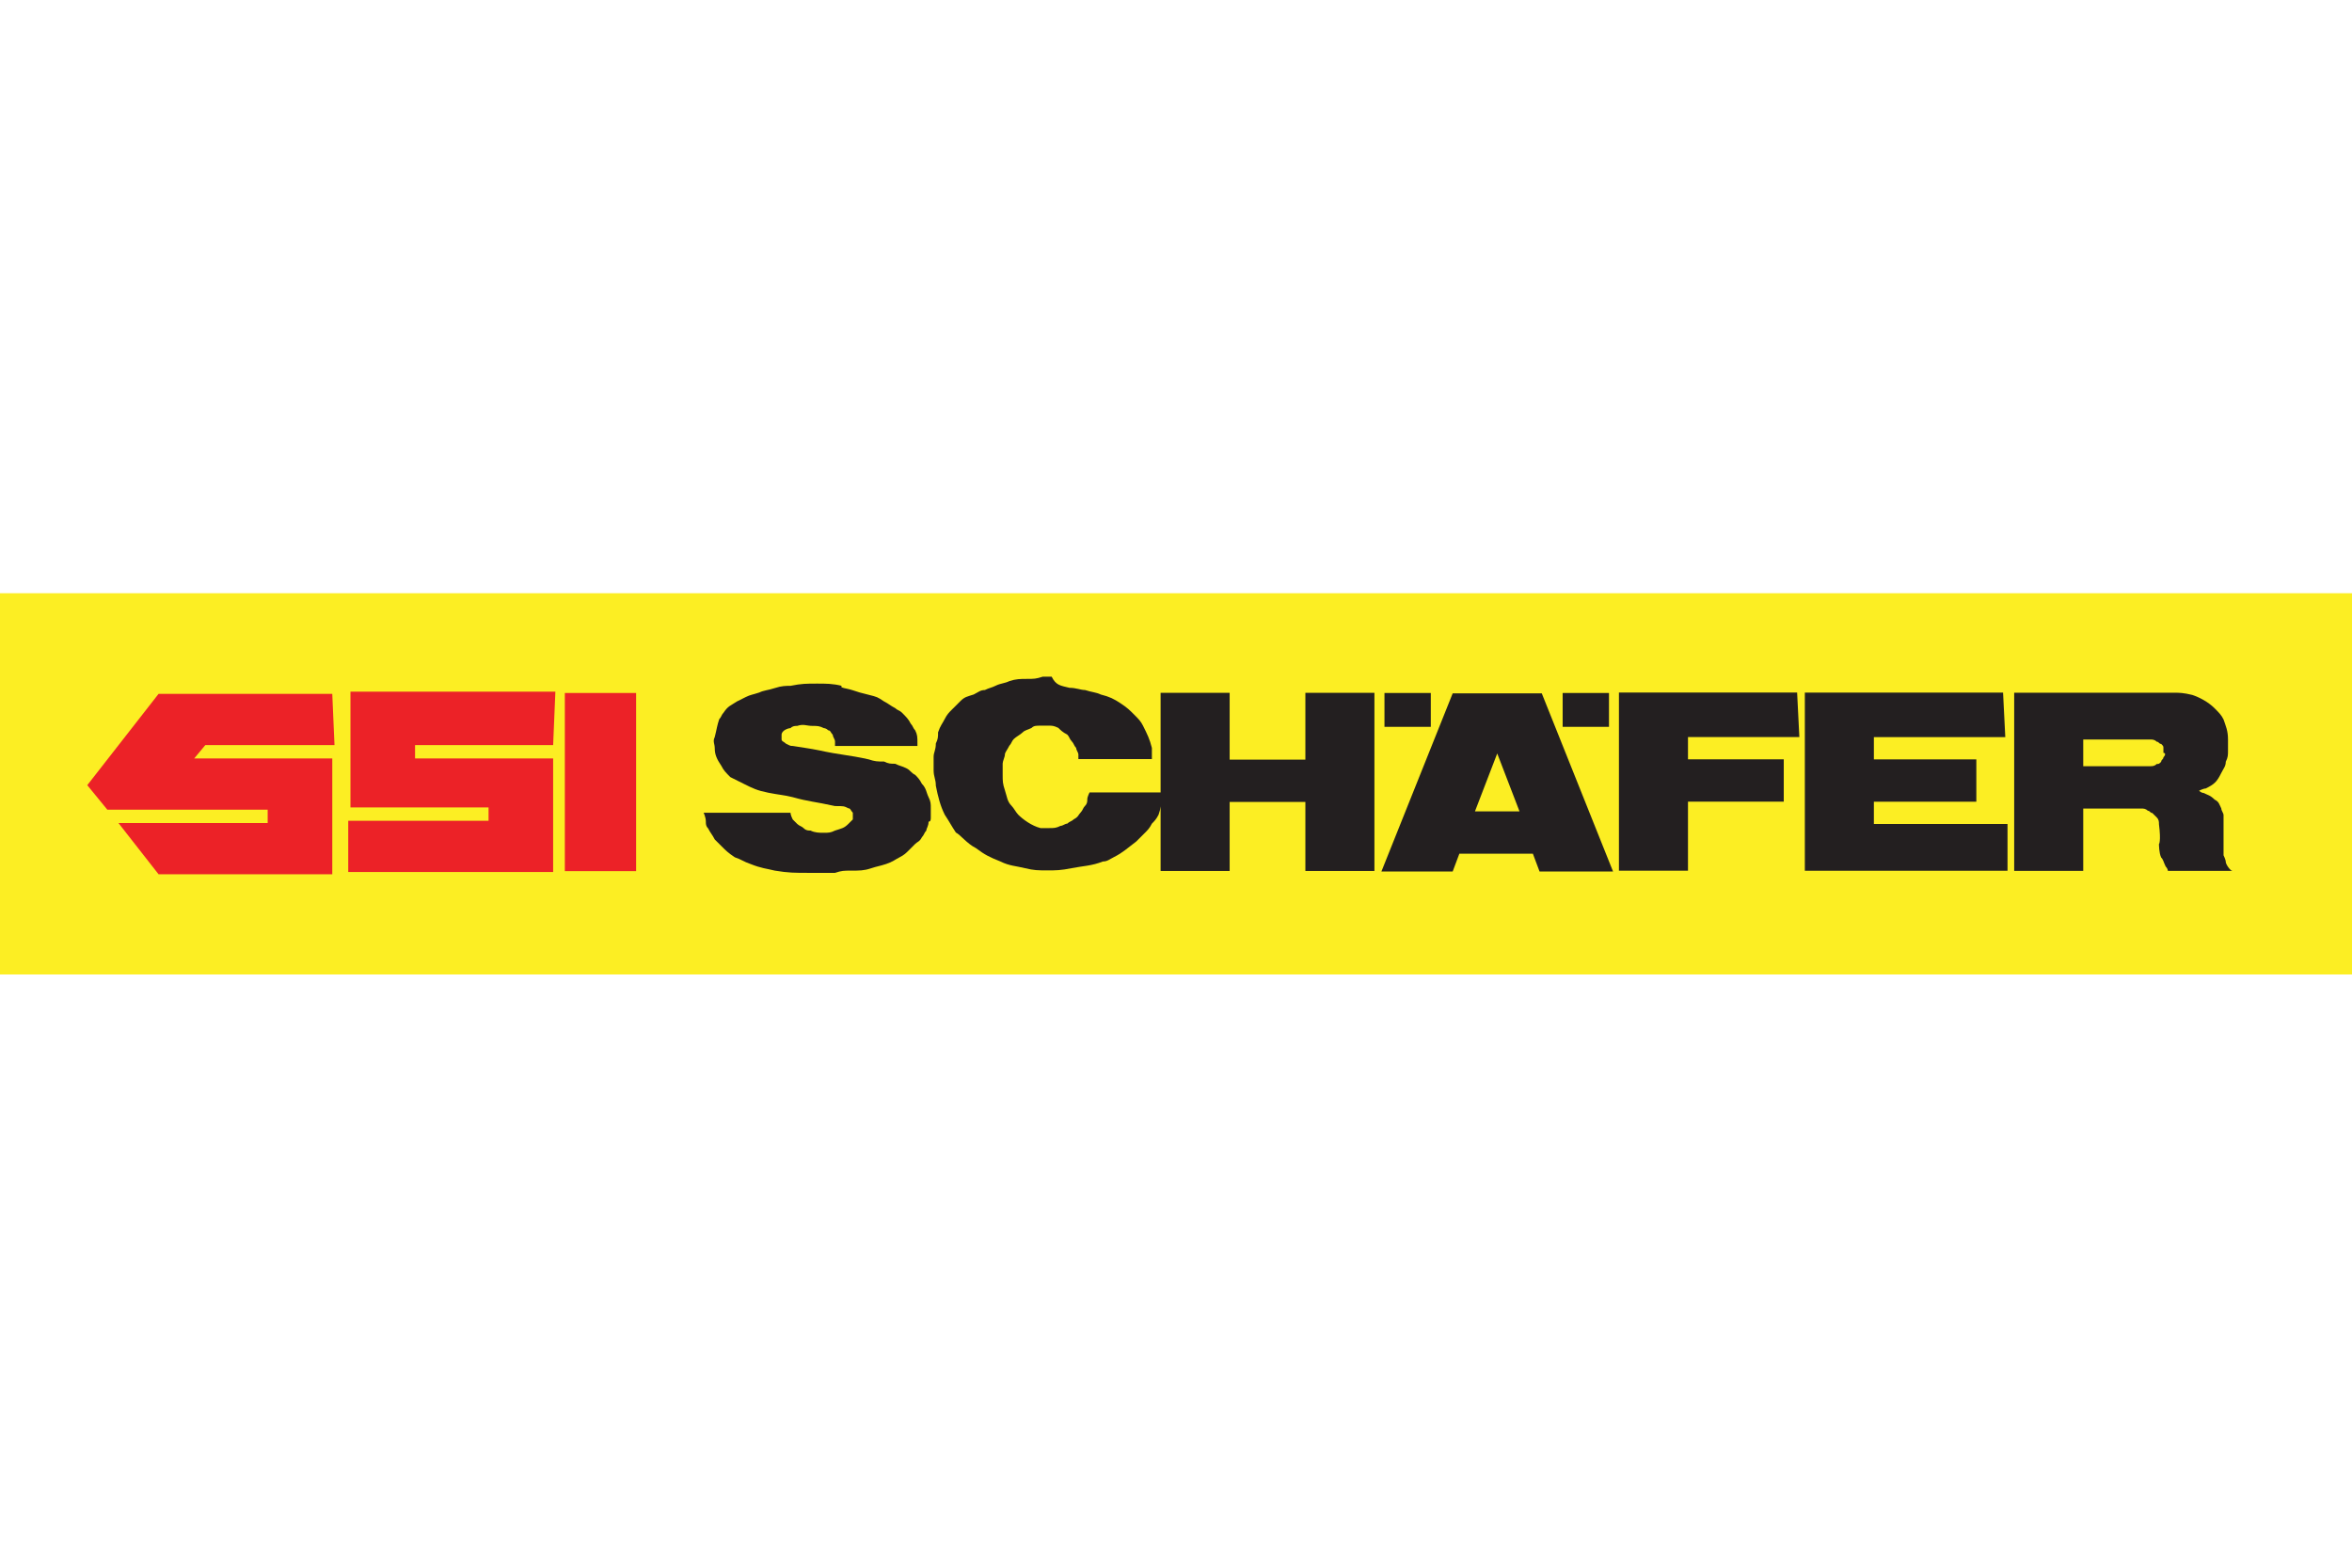
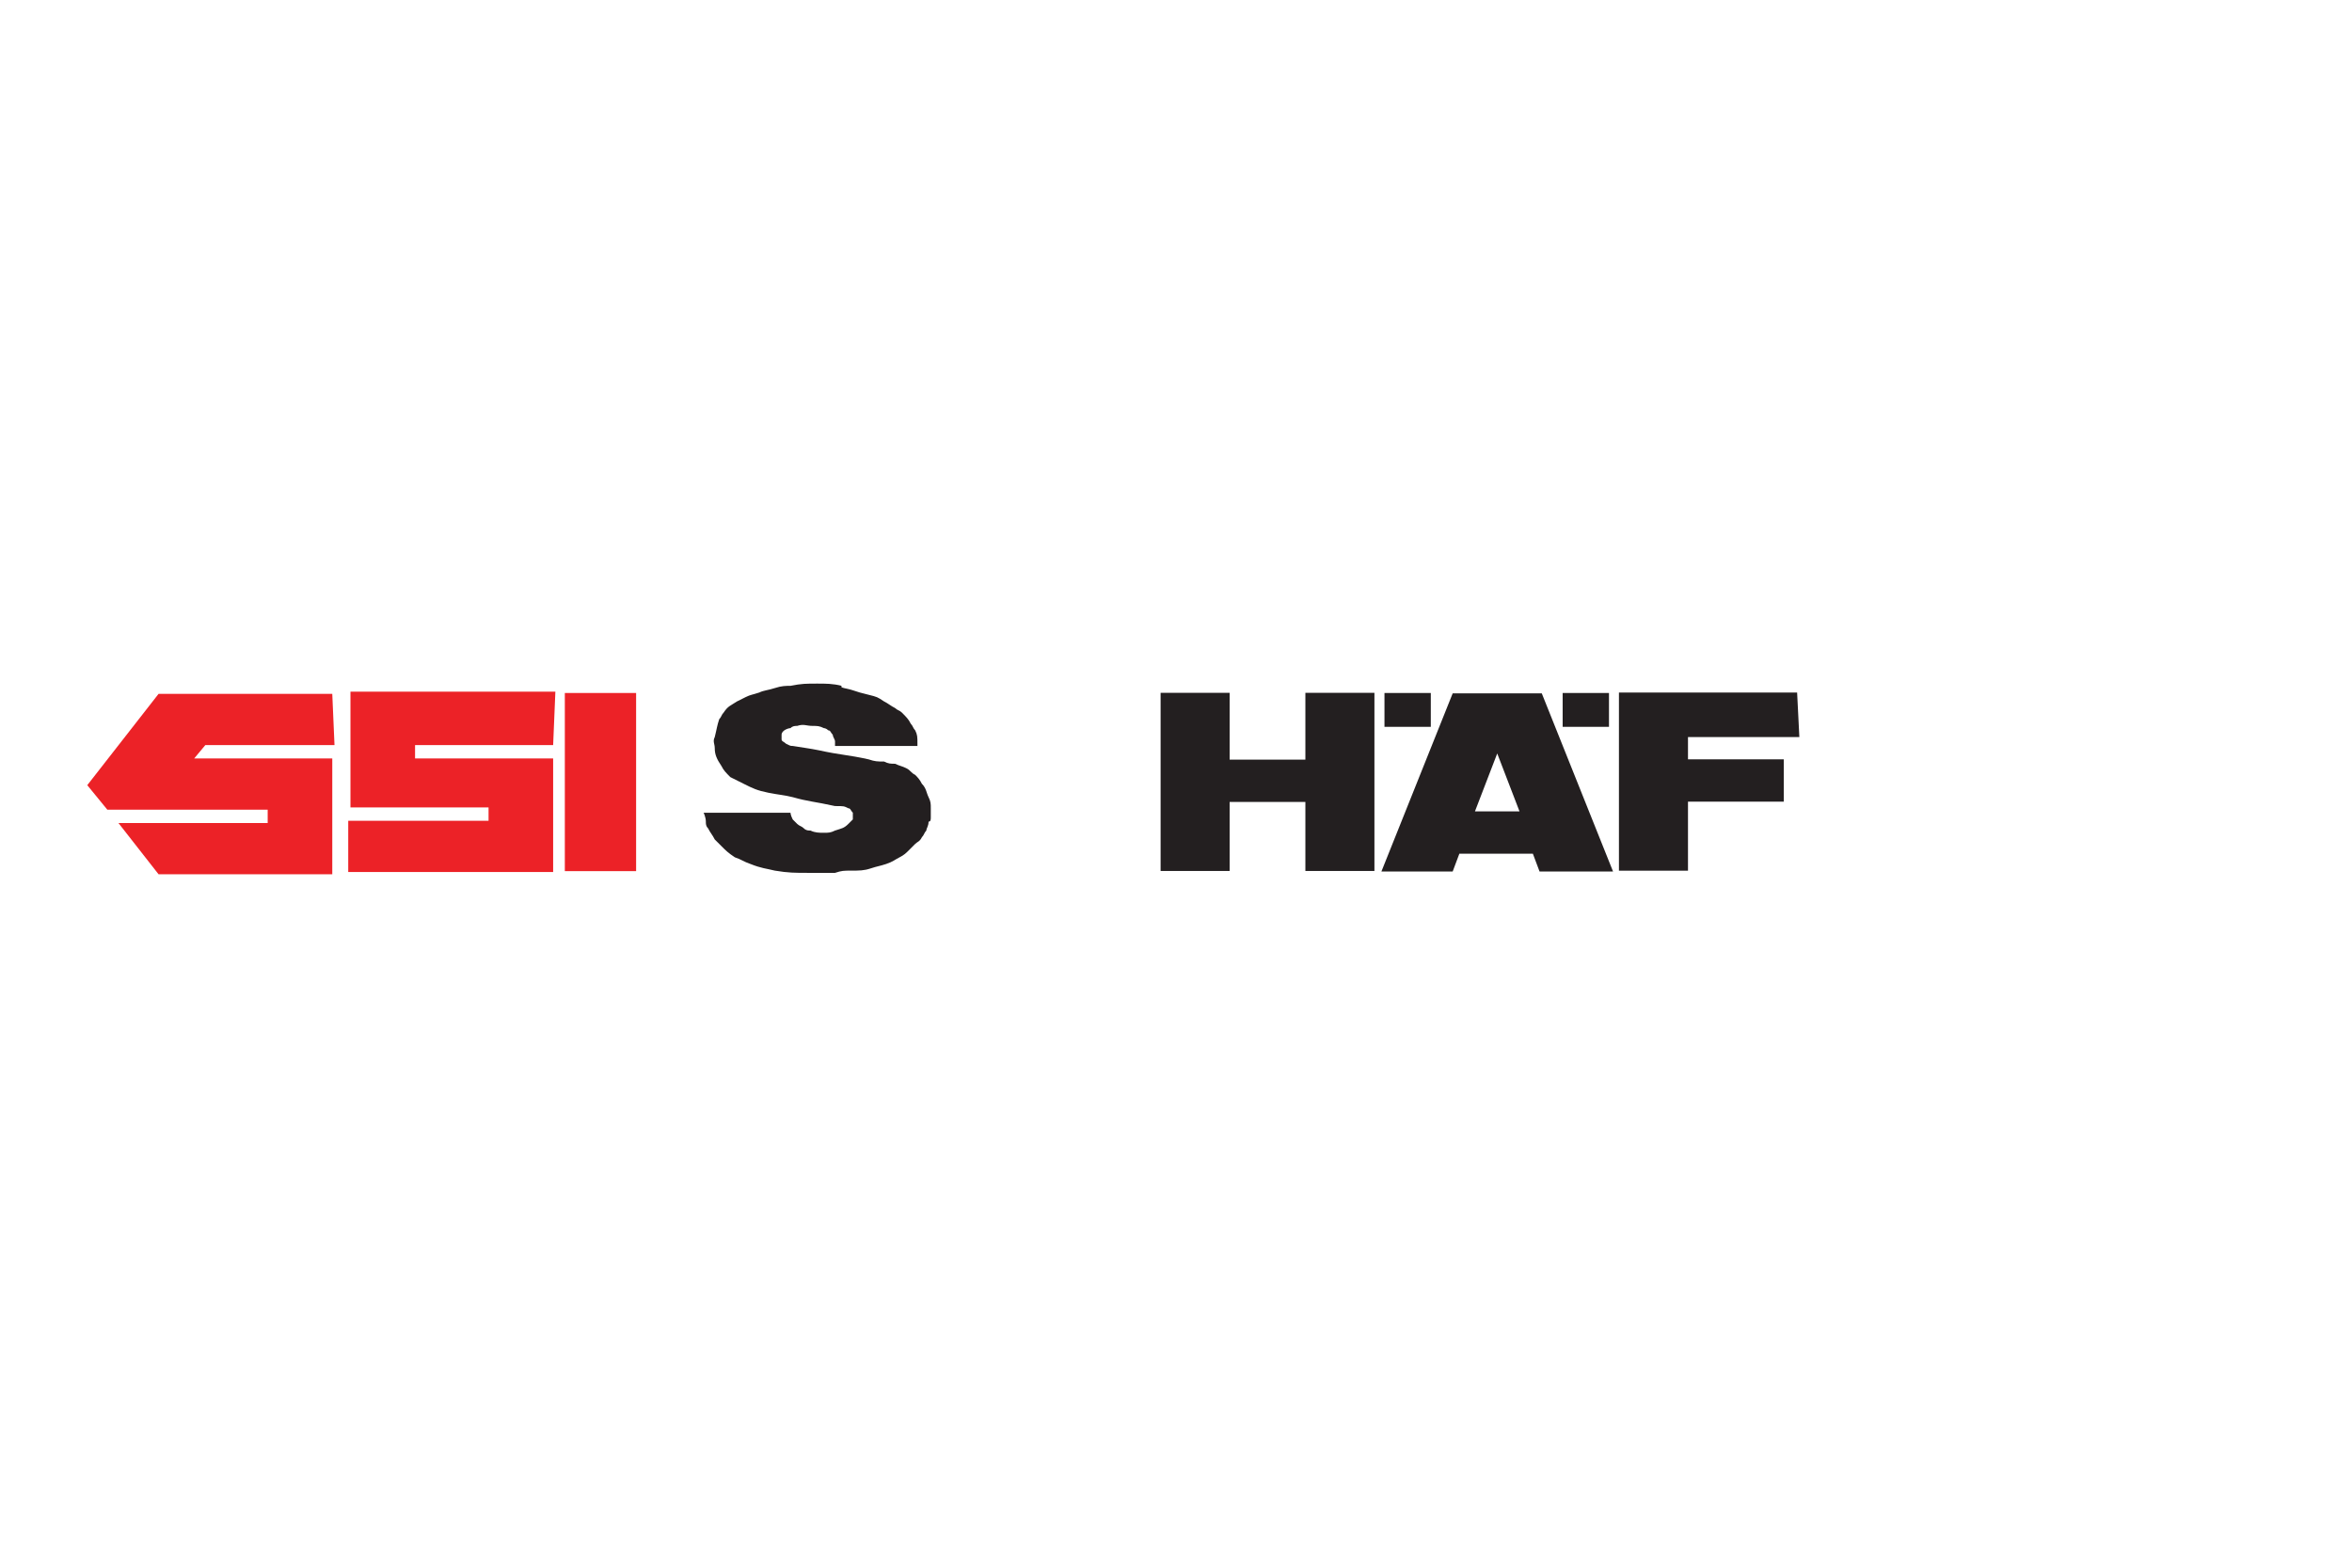
<svg xmlns="http://www.w3.org/2000/svg" version="1.1" id="Layer_1" x="0px" y="0px" viewBox="0 0 132 88" style="enable-background:new 0 0 132 88;">
  <style type="text/css">
	.st0{fill:#FCEE23;}
	.st1{fill:#231F20;}
	.st2{fill:#EC2227;}
</style>
  <switch>
    <g>
      <g id="Layer_2_1_">
-         <rect y="33.3" class="st0" width="132" height="21.4" />
        <path id="path37" class="st1" d="M77.7,40.8h2.6v-1.9h-2.6V40.8z" />
        <path id="path39" class="st1" d="M87.7,40.8h2.6v-1.9h-2.6V40.8z" />
        <g id="g41" transform="matrix(1.25,0,0,-1.25,275.489,512.123)">
          <path id="path43" class="st1" d="M-182.1,378.7c0.3-0.1,0.3-0.1,0.7-0.2c0.4-0.1,0.4-0.1,0.7-0.3c0.2-0.1,0.3-0.2,0.5-0.3&#10;     c0.1-0.1,0.2-0.1,0.3-0.2c0.2-0.2,0.3-0.3,0.4-0.5c0.1-0.1,0.1-0.2,0.2-0.3c0.1-0.2,0.1-0.3,0.1-0.6c0-0.1,0-0.1,0-0.1h-3.7&#10;     c0,0,0,0.1,0,0.2c0,0.1-0.1,0.2-0.1,0.3c-0.1,0.1-0.1,0.2-0.2,0.2c-0.1,0.1-0.2,0.1-0.2,0.1c-0.2,0.1-0.3,0.1-0.5,0.1&#10;     c-0.3,0-0.4,0.1-0.7,0c-0.1,0-0.2,0-0.3-0.1c-0.1,0-0.4-0.1-0.4-0.3c0-0.1,0-0.1,0-0.2c0-0.1,0.1-0.1,0.2-0.2&#10;     c0.2-0.1,0.2-0.1,0.3-0.1c0.6-0.1,0.7-0.1,1.2-0.2c0.9-0.2,1.3-0.2,2.2-0.4c0.3-0.1,0.4-0.1,0.7-0.1c0.2-0.1,0.3-0.1,0.5-0.1&#10;     c0.2-0.1,0.3-0.1,0.5-0.2c0.2-0.1,0.2-0.2,0.4-0.3c0.1-0.1,0.2-0.2,0.3-0.4c0.2-0.2,0.2-0.4,0.3-0.6c0.1-0.2,0.1-0.3,0.1-0.5&#10;     c0-0.2,0-0.3,0-0.4c0-0.1,0-0.2-0.1-0.2c0-0.2-0.1-0.3-0.1-0.4c-0.1-0.1-0.1-0.2-0.2-0.3c-0.1-0.2-0.2-0.2-0.3-0.3&#10;     c-0.1-0.1-0.2-0.2-0.3-0.3c-0.1-0.1-0.2-0.2-0.4-0.3c-0.2-0.1-0.3-0.2-0.6-0.3c-0.3-0.1-0.4-0.1-0.7-0.2&#10;     c-0.3-0.1-0.5-0.1-0.9-0.1c-0.3,0-0.4,0-0.7-0.1c-0.5,0-0.7,0-1.2,0c-0.6,0-0.9,0-1.5,0.1c-0.4,0.1-0.6,0.1-1.1,0.3&#10;     c-0.3,0.1-0.4,0.2-0.7,0.3c-0.3,0.2-0.4,0.3-0.6,0.5c-0.1,0.1-0.2,0.2-0.3,0.3c-0.1,0.2-0.2,0.3-0.3,0.5&#10;     c-0.1,0.1-0.1,0.2-0.1,0.3c0,0.2-0.1,0.4-0.1,0.4h3.9c0,0,0-0.1,0.1-0.3c0.1-0.1,0.1-0.1,0.2-0.2c0.1-0.1,0.2-0.1,0.3-0.2&#10;     c0.1-0.1,0.2-0.1,0.3-0.1c0.2-0.1,0.4-0.1,0.6-0.1c0.2,0,0.3,0,0.5,0.1c0.3,0.1,0.4,0.1,0.6,0.3c0.1,0.1,0.1,0.1,0.2,0.2&#10;     c0,0.1,0,0.2,0,0.3c-0.1,0.1-0.1,0.2-0.2,0.2c-0.2,0.1-0.2,0.1-0.6,0.1c-0.9,0.2-1.2,0.2-1.9,0.4c-0.4,0.1-0.6,0.1-1.1,0.2&#10;     c-0.5,0.1-0.7,0.2-1.1,0.4c-0.2,0.1-0.4,0.2-0.6,0.3c-0.2,0.2-0.3,0.3-0.4,0.5c-0.2,0.3-0.3,0.5-0.3,0.8c0,0.2-0.1,0.3,0,0.5&#10;     c0.1,0.4,0.1,0.5,0.2,0.8c0.1,0.1,0.1,0.2,0.2,0.3c0.2,0.3,0.3,0.3,0.6,0.5c0.2,0.1,0.2,0.1,0.4,0.2c0.2,0.1,0.3,0.1,0.6,0.2&#10;     c0.2,0.1,0.4,0.1,0.7,0.2c0.3,0.1,0.5,0.1,0.7,0.1c0.5,0.1,0.7,0.1,1.2,0.1c0.4,0,0.7,0,1.1-0.1&#10;     C-182.7,378.8-182.4,378.8-182.1,378.7" />
        </g>
        <g id="g45" transform="matrix(1.25,0,0,-1.25,163.023,523.825)">
          <path id="path47" class="st2" d="M-115.4,385.6h-5.8l-0.5-0.6h6.2v-5.2h-7.8l-1.8,2.3h6.7v0.6h-7.2l-0.9,1.1l3.2,4.1h7.8&#10;     L-115.4,385.6" />
        </g>
        <g id="g49" transform="matrix(1.25,0,0,-1.25,210.169,523.825)">
          <path id="path51" class="st2" d="M-143.3,385.6h-6.2v-0.6h6.2v-5.1h-9.2v2.3h6.3v0.6h-6.2v5.2h9.2L-143.3,385.6" />
        </g>
        <path id="path53" class="st2" d="M31.7,48.9h4v-10h-4V48.9z" />
        <g id="g55" transform="matrix(1.25,0,0,-1.25,357.136,527.016)">
          <path id="path57" class="st1" d="M-230.5,387.5h3.4v3h3.1v-8h-3.1v3.1h-3.4v-3.1h-3.1v8h3.1V387.5" />
        </g>
        <g id="g59" transform="matrix(1.25,0,0,-1.25,480.484,522.499)">
          <path id="path61" class="st1" d="M-303.6,384.9h-5v-1h4.3V382h-4.3v-3.1h-3.1v8h8L-303.6,384.9" />
        </g>
        <g id="g63" transform="matrix(1.25,0,0,-1.25,525.167,522.503)">
-           <path id="path65" class="st1" d="M-330.1,384.9h-5.9v-1h4.6V382h-4.6v-1h6v-2.1h-9.1v8h8.9L-330.1,384.9" />
-         </g>
+           </g>
        <g id="g67" transform="matrix(1.25,0,0,-1.25,410.028,538.545)">
          <path id="path69" class="st1" d="M-261.8,394.4l1,2.6l1-2.6C-259.8,394.4-261.8,394.4-261.8,394.4z M-258.8,399.7h-4l-3.2-8h3.2&#10;     l0.3,0.8h3.3l0.3-0.8h3.3L-258.8,399.7" />
        </g>
        <g id="g71" transform="matrix(1.25,0,0,-1.25,322.397,511.484)">
-           <path id="path73" class="st1" d="M-209.9,378.3c0.3,0,0.5-0.1,0.7-0.1c0.3-0.1,0.5-0.1,0.7-0.2c0.4-0.1,0.6-0.2,0.9-0.4&#10;     c0.3-0.2,0.4-0.3,0.6-0.5c0.2-0.2,0.3-0.3,0.4-0.5c0.2-0.4,0.3-0.6,0.4-1c0-0.2,0-0.5,0-0.5h-3.3c0,0,0,0.1,0,0.2&#10;     c0,0.1-0.1,0.2-0.1,0.3c-0.1,0.1-0.1,0.2-0.2,0.3c-0.1,0.1-0.1,0.2-0.2,0.3c-0.2,0.1-0.3,0.2-0.4,0.3c-0.2,0.1-0.3,0.1-0.4,0.1&#10;     s-0.3,0-0.4,0c-0.2,0-0.3,0-0.4-0.1c-0.2-0.1-0.3-0.1-0.4-0.2s-0.3-0.2-0.4-0.3c-0.1-0.1-0.1-0.2-0.2-0.3&#10;     c-0.1-0.2-0.2-0.3-0.2-0.4s-0.1-0.3-0.1-0.4c0-0.2,0-0.3,0-0.5c0-0.3,0-0.4,0.1-0.7c0.1-0.3,0.1-0.5,0.3-0.7&#10;     c0.1-0.1,0.2-0.3,0.3-0.4c0.2-0.2,0.6-0.5,1-0.6c0.2,0,0.2,0,0.4,0c0.2,0,0.3,0,0.5,0.1c0.1,0,0.2,0.1,0.3,0.1&#10;     c0.1,0.1,0.2,0.1,0.3,0.2c0.2,0.1,0.2,0.2,0.3,0.3c0.1,0.1,0.1,0.2,0.2,0.3c0.1,0.1,0.1,0.2,0.1,0.3c0,0.1,0.1,0.3,0.1,0.3h3.3&#10;     c0,0,0-0.2,0-0.3c-0.1-0.3-0.1-0.4-0.2-0.7c-0.1-0.2-0.2-0.3-0.3-0.4c-0.1-0.2-0.2-0.3-0.3-0.4s-0.2-0.2-0.4-0.4&#10;     c-0.4-0.3-0.6-0.5-1-0.7c-0.2-0.1-0.3-0.2-0.5-0.2c-0.5-0.2-0.9-0.2-1.4-0.3c-0.5-0.1-0.7-0.1-1.1-0.1s-0.6,0-1,0.1&#10;     c-0.4,0.1-0.7,0.1-1.1,0.3c-0.5,0.2-0.7,0.3-1.1,0.6c-0.4,0.2-0.7,0.6-0.9,0.7c-0.2,0.3-0.3,0.5-0.5,0.8&#10;     c-0.2,0.4-0.3,0.8-0.4,1.3c0,0.3-0.1,0.4-0.1,0.7c0,0.2,0,0.4,0,0.6c0,0.2,0.1,0.3,0.1,0.6c0.1,0.2,0.1,0.3,0.1,0.5&#10;     c0.1,0.3,0.2,0.4,0.3,0.6c0.1,0.2,0.2,0.3,0.3,0.4c0.2,0.2,0.3,0.3,0.4,0.4c0.2,0.2,0.3,0.2,0.6,0.3c0.2,0.1,0.3,0.2,0.5,0.2&#10;     c0.2,0.1,0.3,0.1,0.5,0.2c0.2,0.1,0.4,0.1,0.6,0.2c0.3,0.1,0.5,0.1,0.8,0.1c0.3,0,0.4,0,0.7,0.1c0.2,0,0.3,0,0.4,0&#10;     C-210.5,378.4-210.3,378.4-209.9,378.3" />
-         </g>
+           </g>
        <g id="g75" transform="matrix(1.25,0,0,-1.25,559.541,526.51)">
-           <path id="path77" class="st1" d="M-350.5,387.2c0-0.1-0.1-0.1-0.1-0.2c-0.1-0.1-0.1-0.1-0.2-0.1c-0.1-0.1-0.2-0.1-0.3-0.1h-3&#10;     v1.2h3c0.1,0,0.2,0,0.3-0.1c0.1,0,0.1-0.1,0.2-0.1c0.1-0.1,0.1-0.1,0.1-0.2c0-0.1,0-0.1,0-0.2&#10;     C-350.4,387.4-350.4,387.3-350.5,387.2z M-347.7,382.5c0,0.1-0.1,0.3-0.1,0.3l0,1.4c0,0.3,0,0.3,0,0.4c0,0.1-0.1,0.2-0.1,0.3&#10;     c-0.1,0.2-0.1,0.3-0.3,0.4c-0.2,0.2-0.3,0.2-0.5,0.3c-0.1,0-0.2,0.1-0.2,0.1s0.2,0.1,0.3,0.1c0.4,0.2,0.5,0.3,0.7,0.7&#10;     c0.1,0.2,0.2,0.3,0.2,0.5c0.1,0.2,0.1,0.3,0.1,0.5c0,0.2,0,0.3,0,0.5c0,0.4-0.1,0.6-0.2,0.9c-0.1,0.2-0.2,0.3-0.4,0.5&#10;     c-0.3,0.3-0.7,0.5-1,0.6c-0.4,0.1-0.6,0.1-0.8,0.1h-7.2v-8h3.1v2.8h2.6c0.1,0,0.2,0,0.3-0.1c0.1,0,0.1-0.1,0.2-0.1&#10;     c0.1-0.1,0.1-0.1,0.2-0.2c0.1-0.1,0.1-0.2,0.1-0.3c0.1-0.8,0-0.9,0-0.9s0-0.4,0.1-0.6c0.1-0.1,0.1-0.2,0.2-0.4&#10;     c0.1-0.1,0.1-0.2,0.1-0.2h2.9C-347.5,382.1-347.7,382.4-347.7,382.5" />
-         </g>
+           </g>
      </g>
    </g>
  </switch>
</svg>